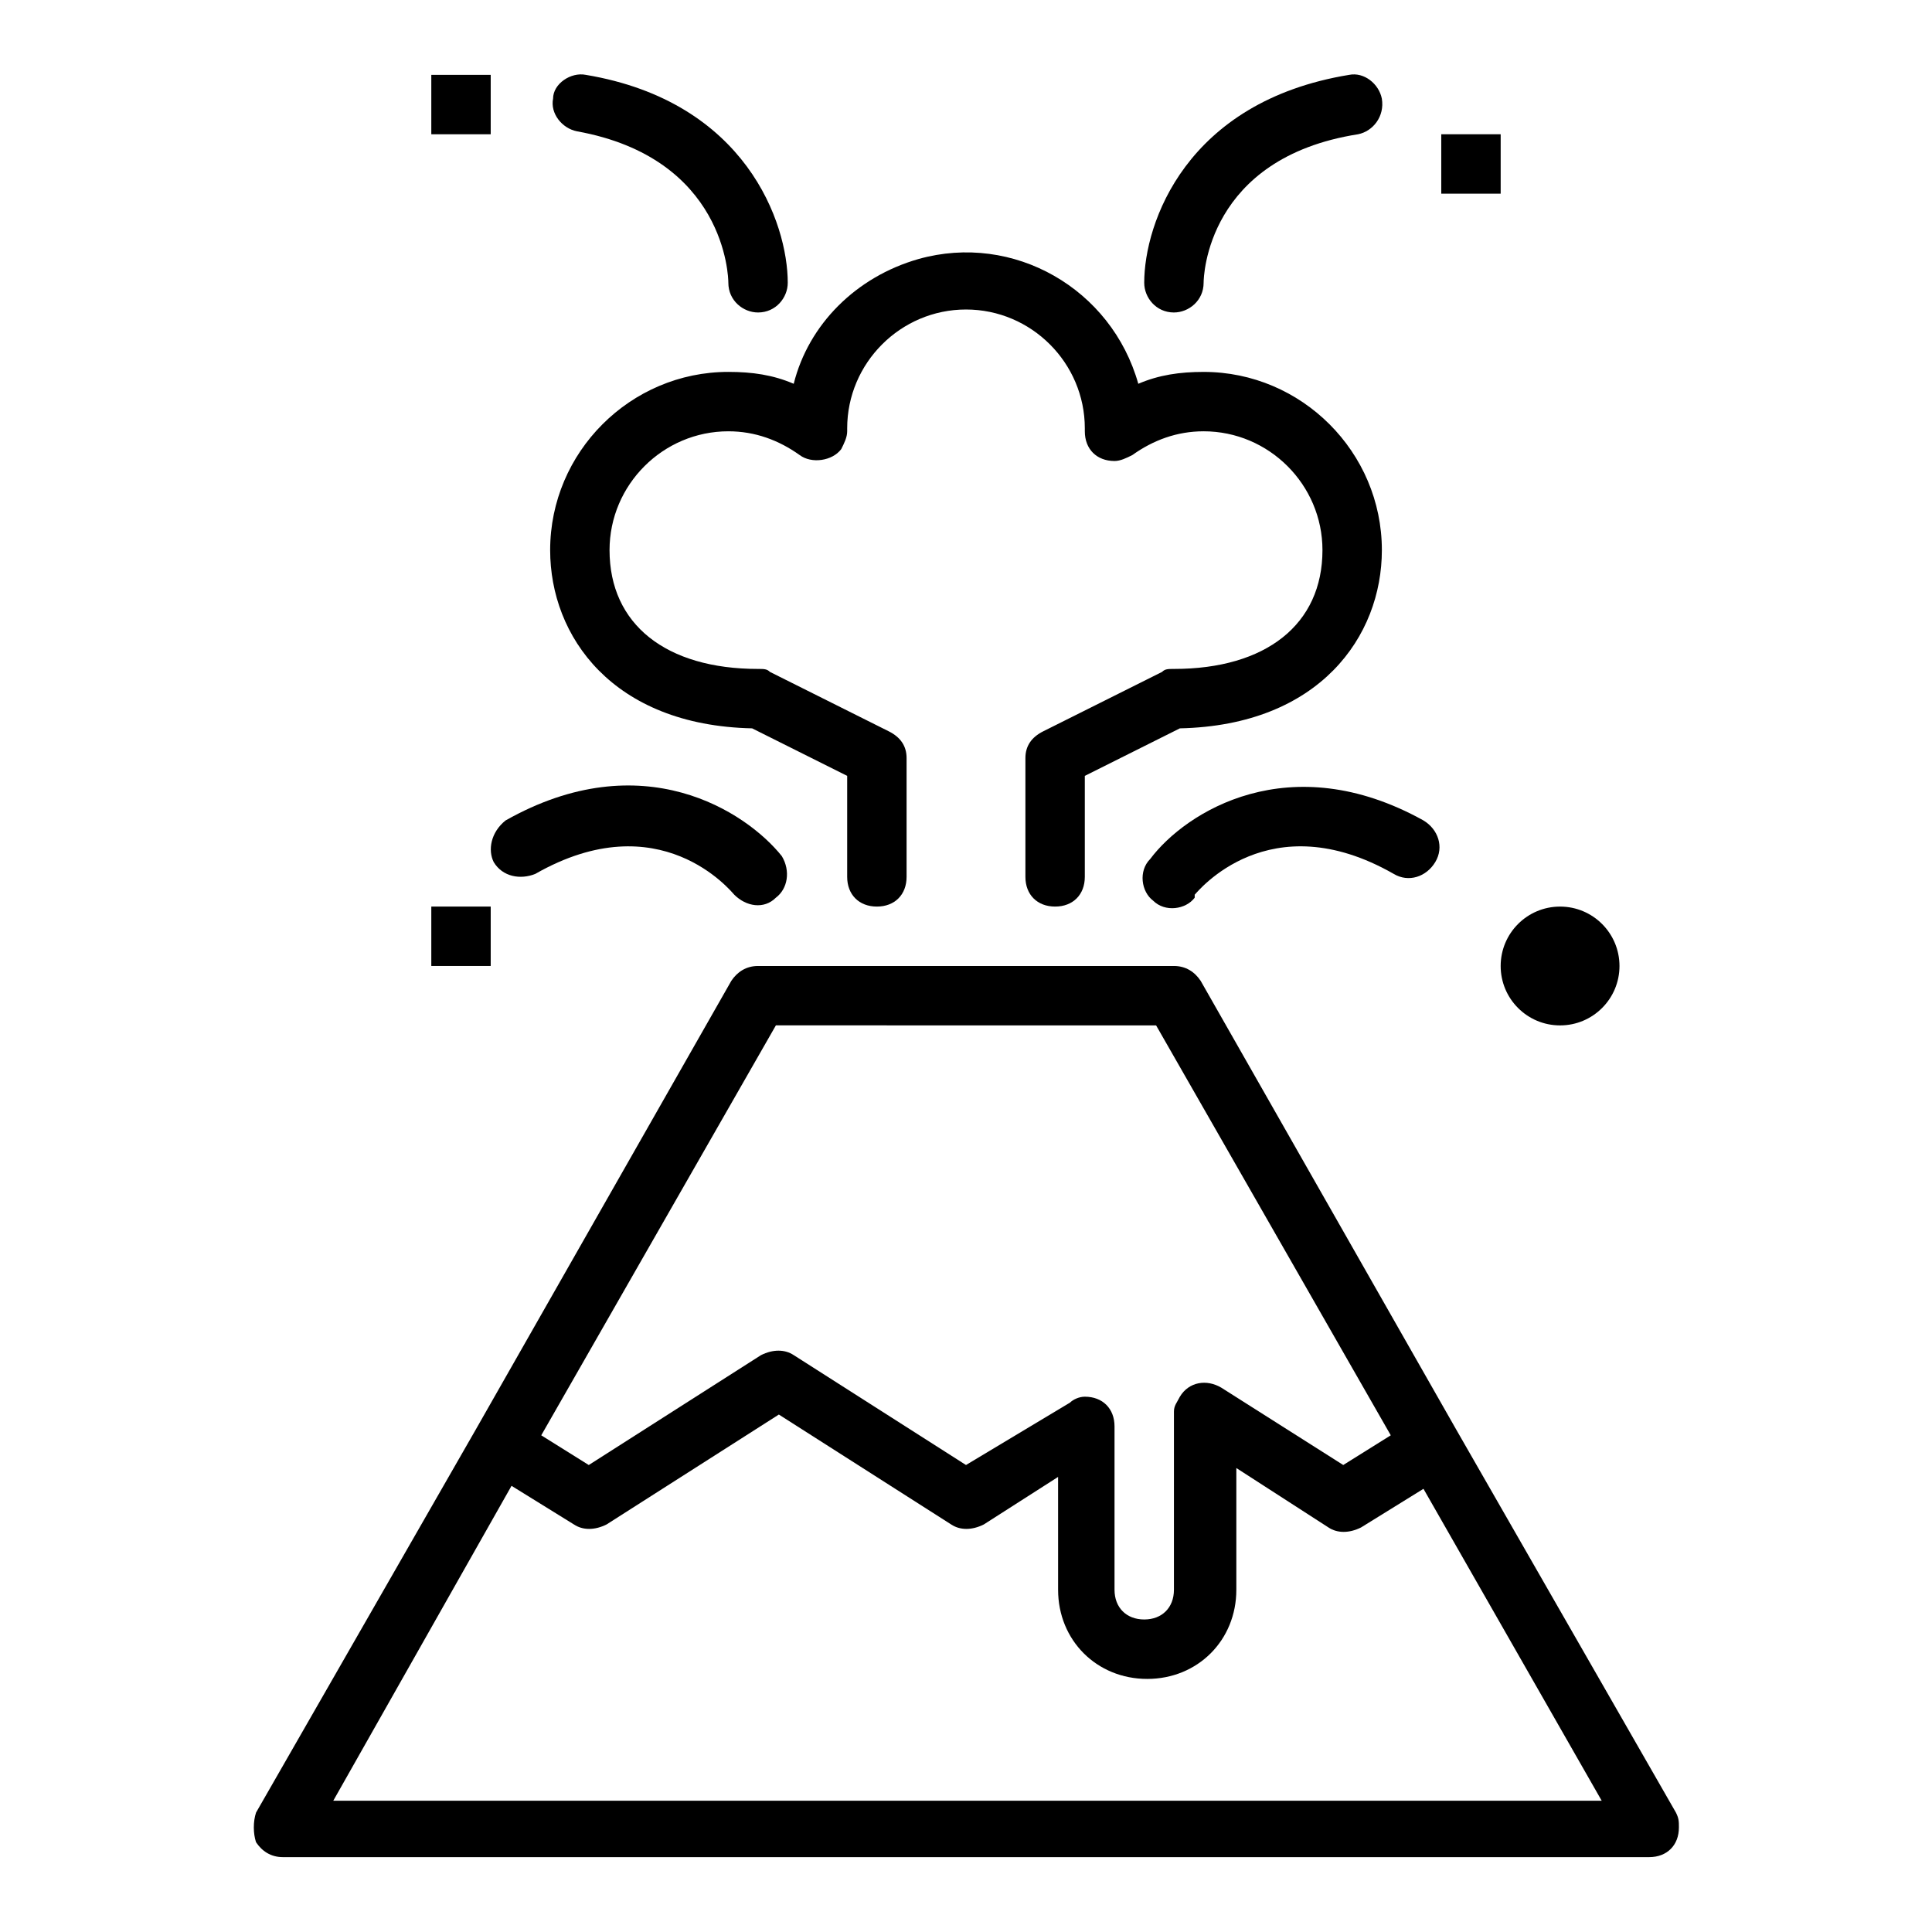
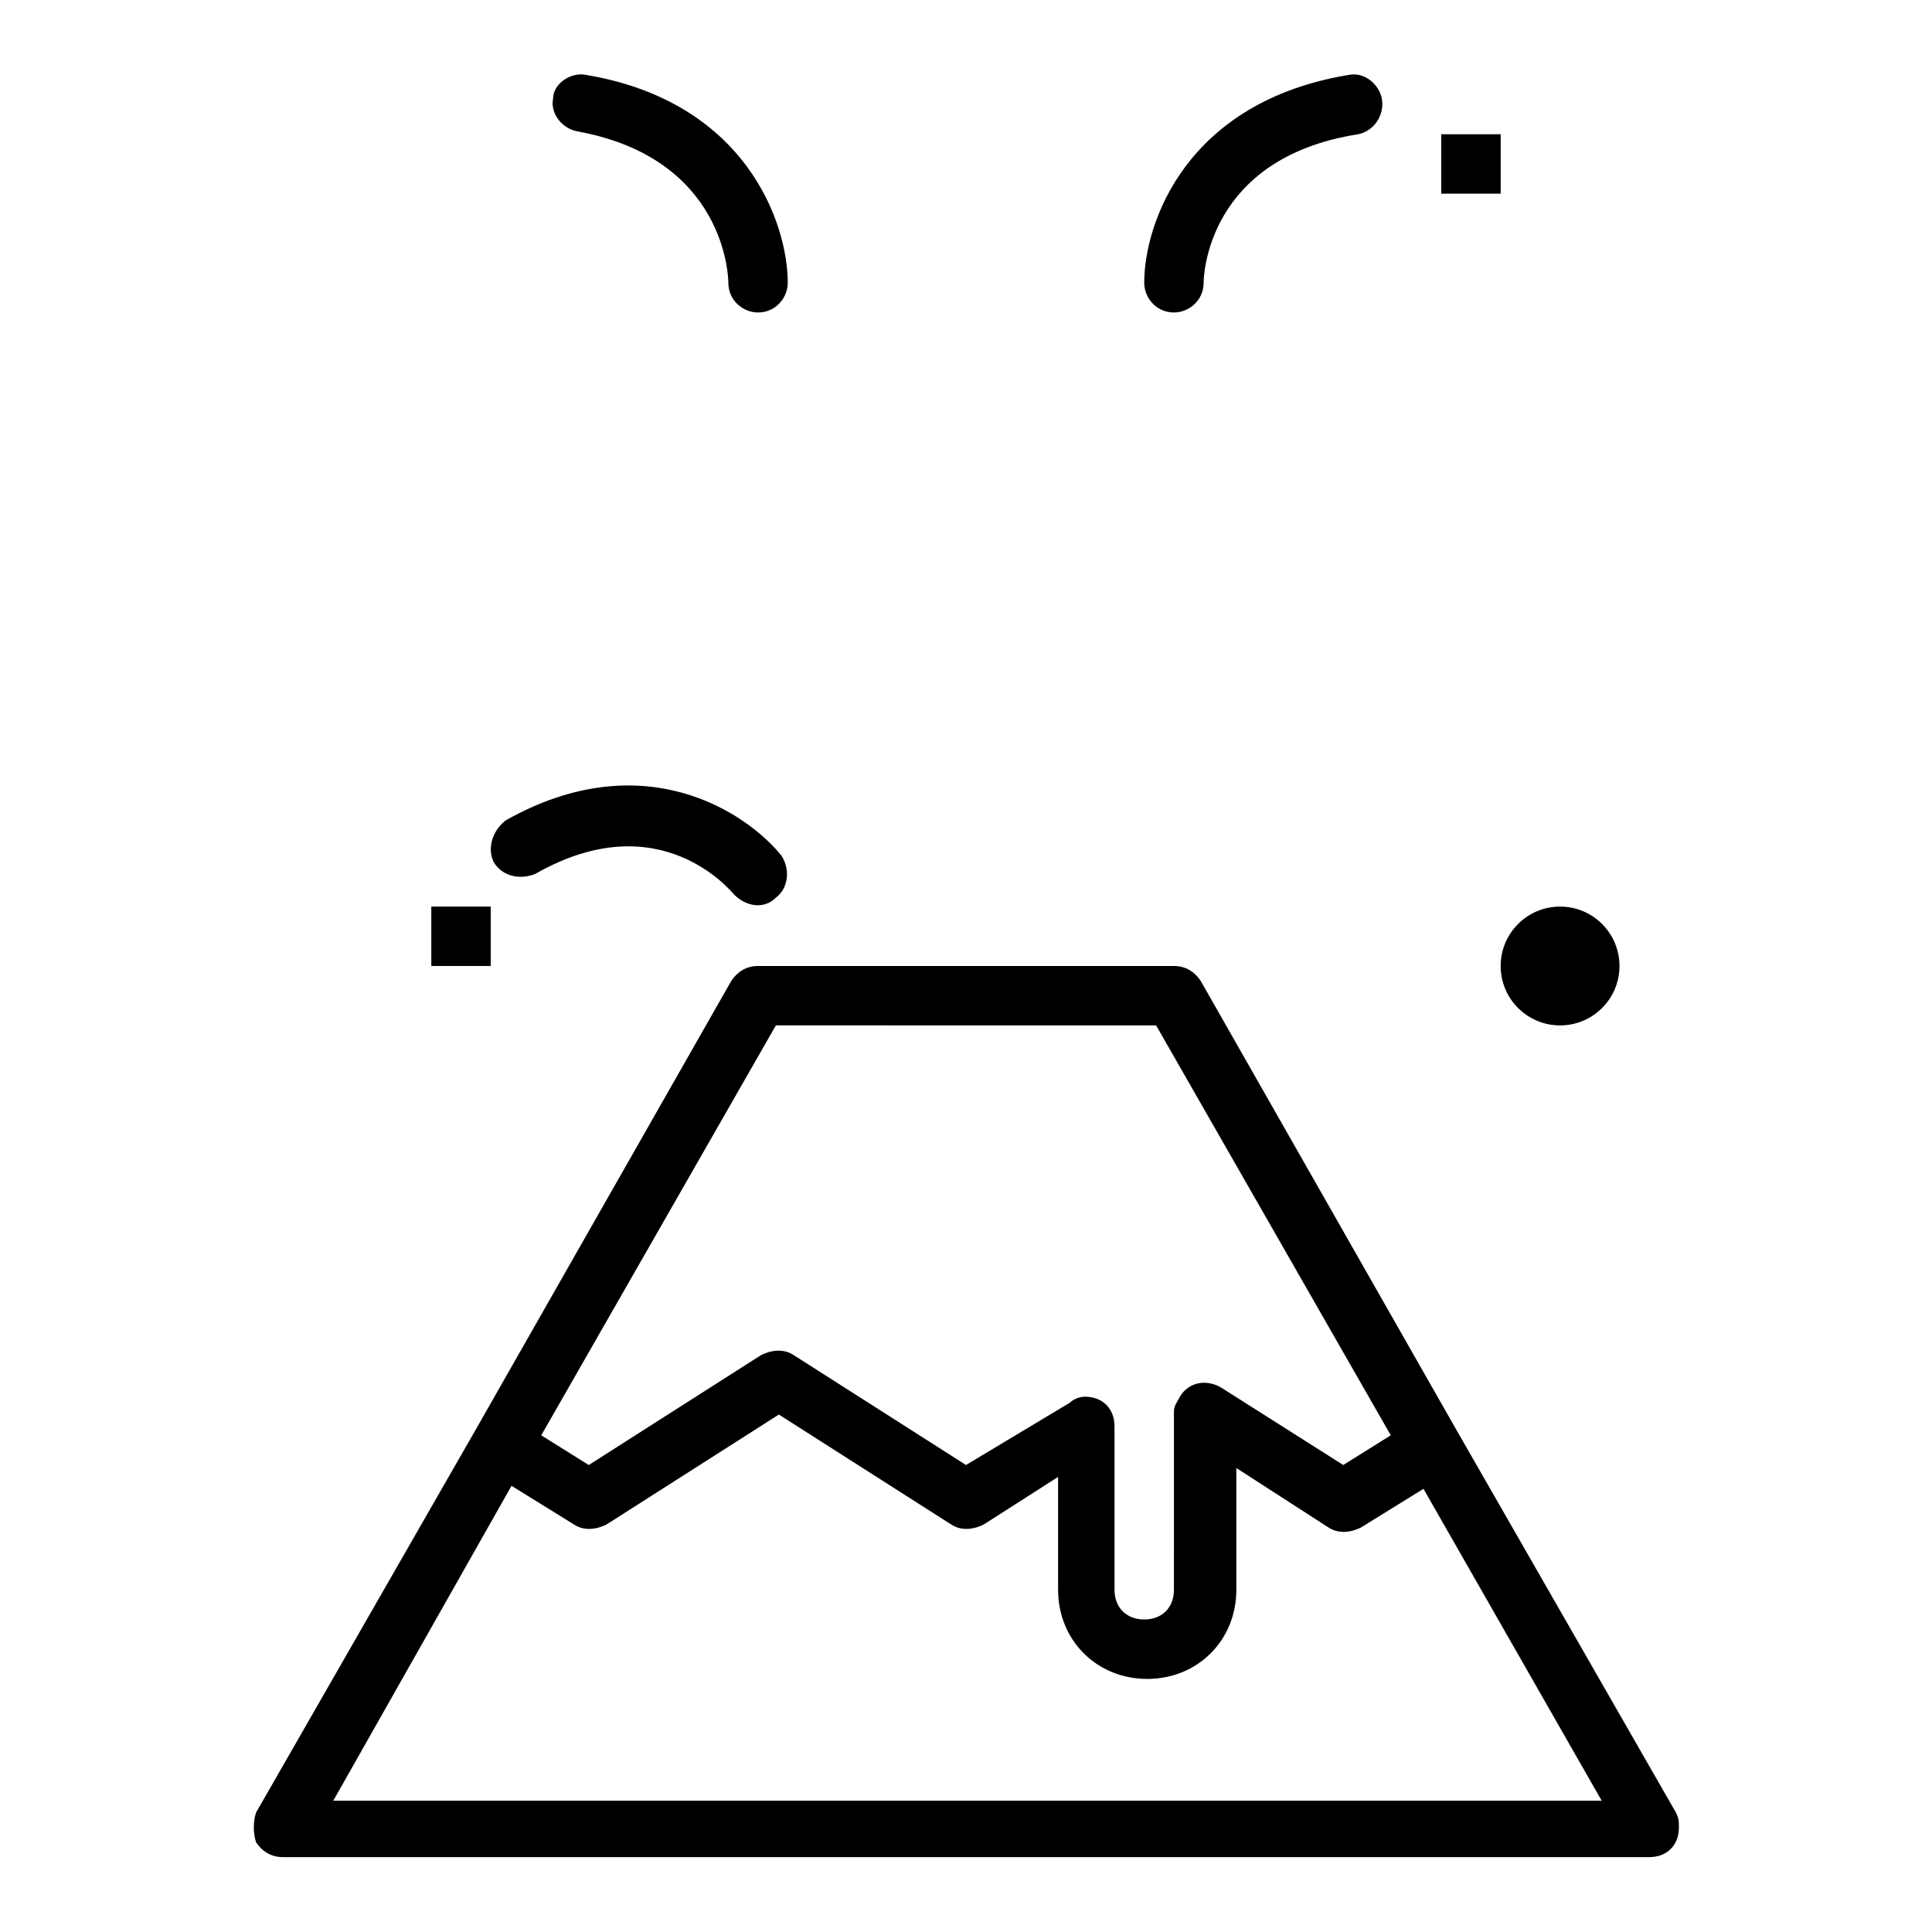
<svg xmlns="http://www.w3.org/2000/svg" fill="#000000" width="800px" height="800px" version="1.1" viewBox="144 144 512 512">
  <g>
    <path d="m211.86 632.22c1.574 2.363 3.938 3.938 7.086 3.938h362.11c4.723 0 7.871-3.148 7.871-7.871 0-1.574 0-2.363-0.789-3.938l-58.254-101.55-67.699-118.87c-1.57-2.359-3.934-3.934-7.082-3.934h-110.21c-3.148 0-5.512 1.574-7.086 3.938l-67.699 118.87-58.254 101.55c-0.785 2.359-0.785 5.512 0 7.871zm238.52-216.48 62.188 108.63-12.594 7.871-32.273-20.469c-3.938-2.363-8.66-1.574-11.02 2.363-0.789 1.574-1.574 2.363-1.574 3.938l-0.004 47.234c0 4.723-3.148 7.871-7.871 7.871-4.723 0-7.871-3.148-7.871-7.871v-43.297c0-4.723-3.148-7.871-7.871-7.871-1.574 0-3.148 0.789-3.938 1.574l-27.551 16.531-45.656-29.125c-2.363-1.574-5.512-1.574-8.66 0l-45.656 29.125-12.594-7.871 62.184-108.64zm-170.82 122.02 16.531 10.234c2.363 1.574 5.512 1.574 8.66 0l45.656-29.125 45.656 29.125c2.363 1.574 5.512 1.574 8.66 0l19.68-12.594 0.004 29.914c0 13.383 10.234 23.617 23.617 23.617 13.383 0 23.617-10.234 23.617-23.617v-32.273l24.402 15.742c2.363 1.574 5.512 1.574 8.66 0l16.531-10.234 47.23 82.656h-336.14z" />
-     <path d="m343.32 337.02 25.191 12.594v26.766c0 4.723 3.148 7.871 7.871 7.871 4.723 0 7.871-3.148 7.871-7.871v-31.488c0-3.148-1.574-5.512-4.723-7.086l-31.488-15.742c-0.785-0.789-1.574-0.789-3.148-0.789-24.402 0-39.359-11.809-39.359-31.488 0-17.32 14.168-31.488 31.488-31.488 7.086 0 13.383 2.363 18.895 6.297 3.148 2.363 8.66 1.574 11.02-1.574 0.789-1.574 1.574-3.148 1.574-4.723v-0.789c0-17.32 14.168-31.488 31.488-31.488s31.488 14.168 31.488 31.488v0.789c0 4.723 3.148 7.871 7.871 7.871 1.574 0 3.148-0.789 4.723-1.574 5.512-3.938 11.809-6.297 18.895-6.297 17.32 0 31.488 14.168 31.488 31.488 0 19.68-14.957 31.488-39.359 31.488-1.574 0-2.363 0-3.148 0.789l-31.488 15.742c-3.152 1.574-4.727 3.938-4.727 7.086v31.488c0 4.723 3.148 7.871 7.871 7.871 4.723 0 7.871-3.148 7.871-7.871v-26.766l25.191-12.594c37-0.789 53.531-24.402 53.531-47.23 0-25.977-21.254-47.23-47.23-47.23-6.297 0-11.809 0.789-17.32 3.148-7.086-25.191-33.062-40.148-58.254-33.062-16.531 4.723-29.125 17.32-33.062 33.062-5.508-2.367-11.02-3.152-17.316-3.152-25.977 0-47.23 21.254-47.23 47.23-0.004 22.828 16.527 46.445 53.527 47.234z" />
-     <path d="m258.3 163.84h15.742v15.742h-15.742z" />
    <path d="m258.3 384.25h15.742v15.742h-15.742z" />
    <path d="m525.95 179.58h15.742v15.742h-15.742z" />
    <path d="m337.02 218.94c0 4.723 3.938 7.871 7.871 7.871 4.723 0 7.871-3.938 7.871-7.871 0-15.742-11.02-48.02-53.531-55.105-3.938-0.789-8.66 2.363-8.66 6.297-0.789 3.938 2.363 7.871 6.297 8.66 39.363 7.086 40.152 38.574 40.152 40.148z" />
    <path d="m274.83 372.45c2.363 3.938 7.086 4.723 11.02 3.148 33.062-18.895 51.957 4.723 52.742 5.512 3.148 3.148 7.871 3.938 11.02 0.789 3.148-2.363 3.938-7.086 1.574-11.02-9.445-11.809-37-29.914-73.211-9.445-3.93 3.144-4.719 7.867-3.144 11.016z" />
-     <path d="m448.8 371.66c-3.148 3.148-2.363 8.66 0.789 11.02 3.148 3.148 8.66 2.363 11.02-0.789v-0.789c0.789-0.789 19.68-24.402 52.742-5.512 3.938 2.363 8.66 0.789 11.02-3.148 2.363-3.938 0.789-8.66-3.148-11.02-35.422-19.676-62.977-2.359-72.422 10.238z" />
    <path d="m455.1 226.81c3.938 0 7.871-3.148 7.871-7.871 0-1.574 0.789-33.062 40.934-39.359 3.938-0.789 7.086-4.723 6.297-9.445-0.789-3.938-4.723-7.086-8.66-6.297-43.293 7.082-54.312 39.359-54.312 55.102 0 3.938 3.148 7.871 7.871 7.871z" />
    <path d="m573.18 400c0 8.695-7.051 15.742-15.746 15.742s-15.742-7.047-15.742-15.742 7.047-15.746 15.742-15.746 15.746 7.051 15.746 15.746" />
  </g>
</svg>